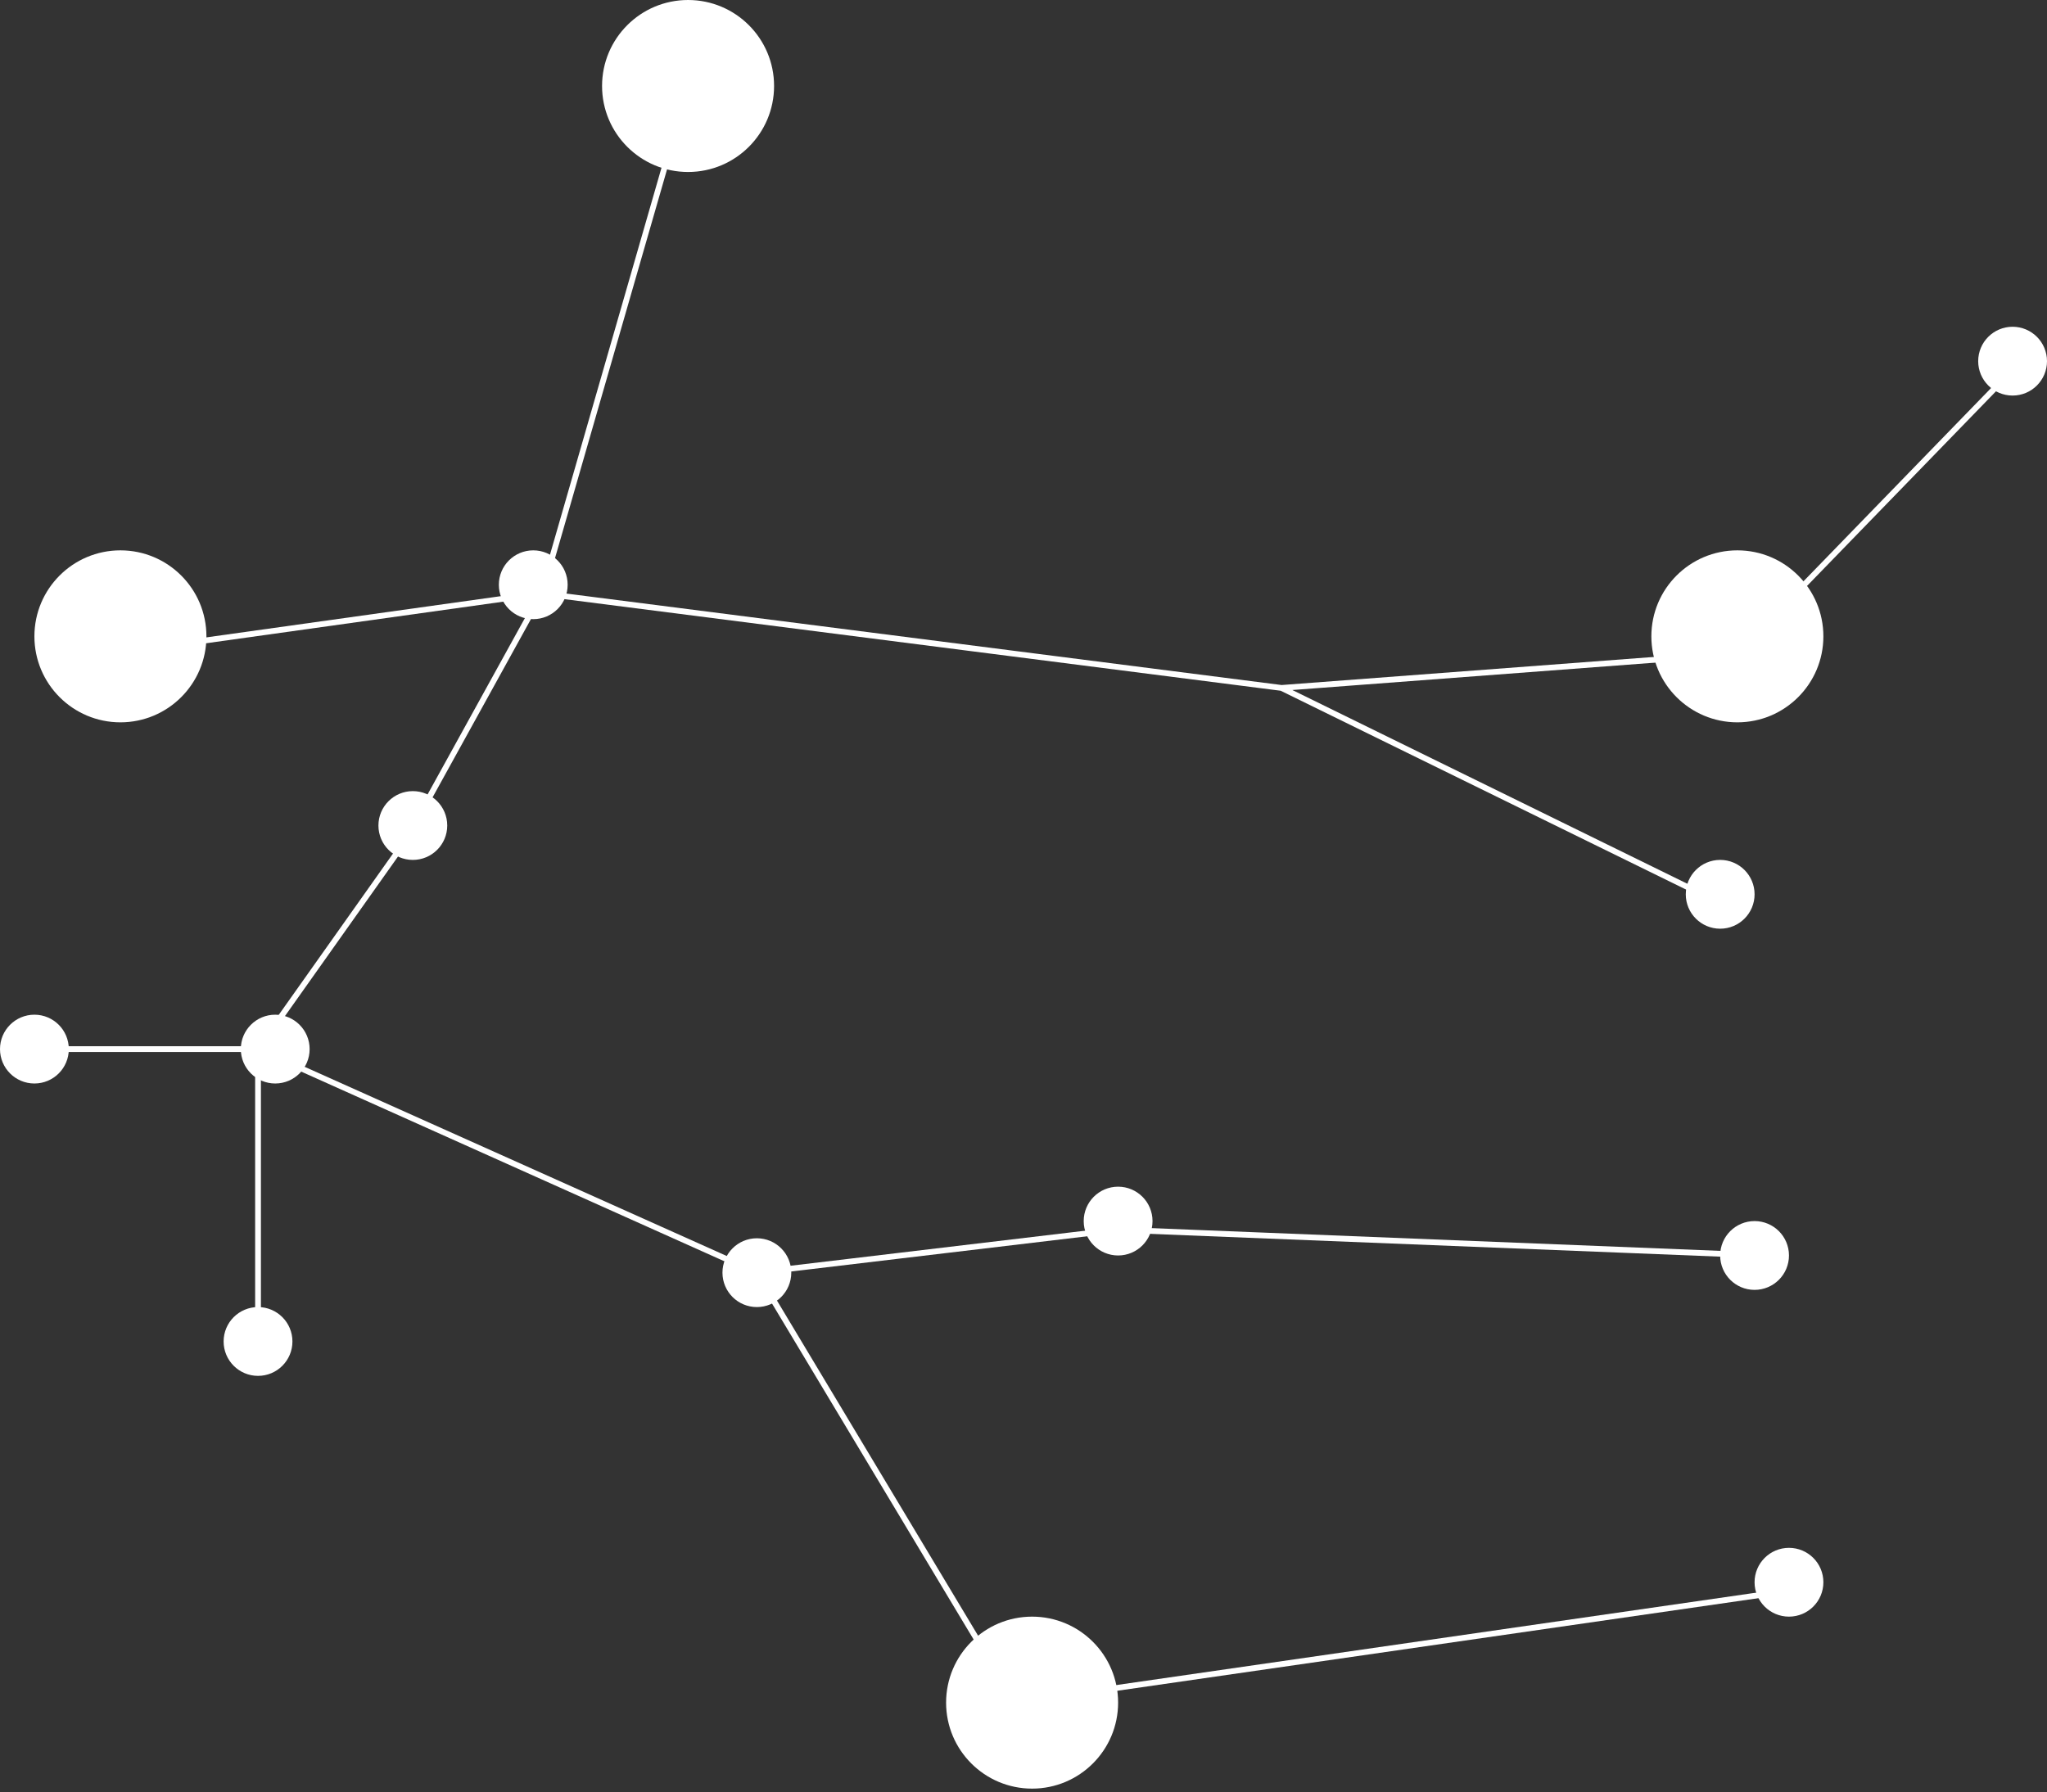
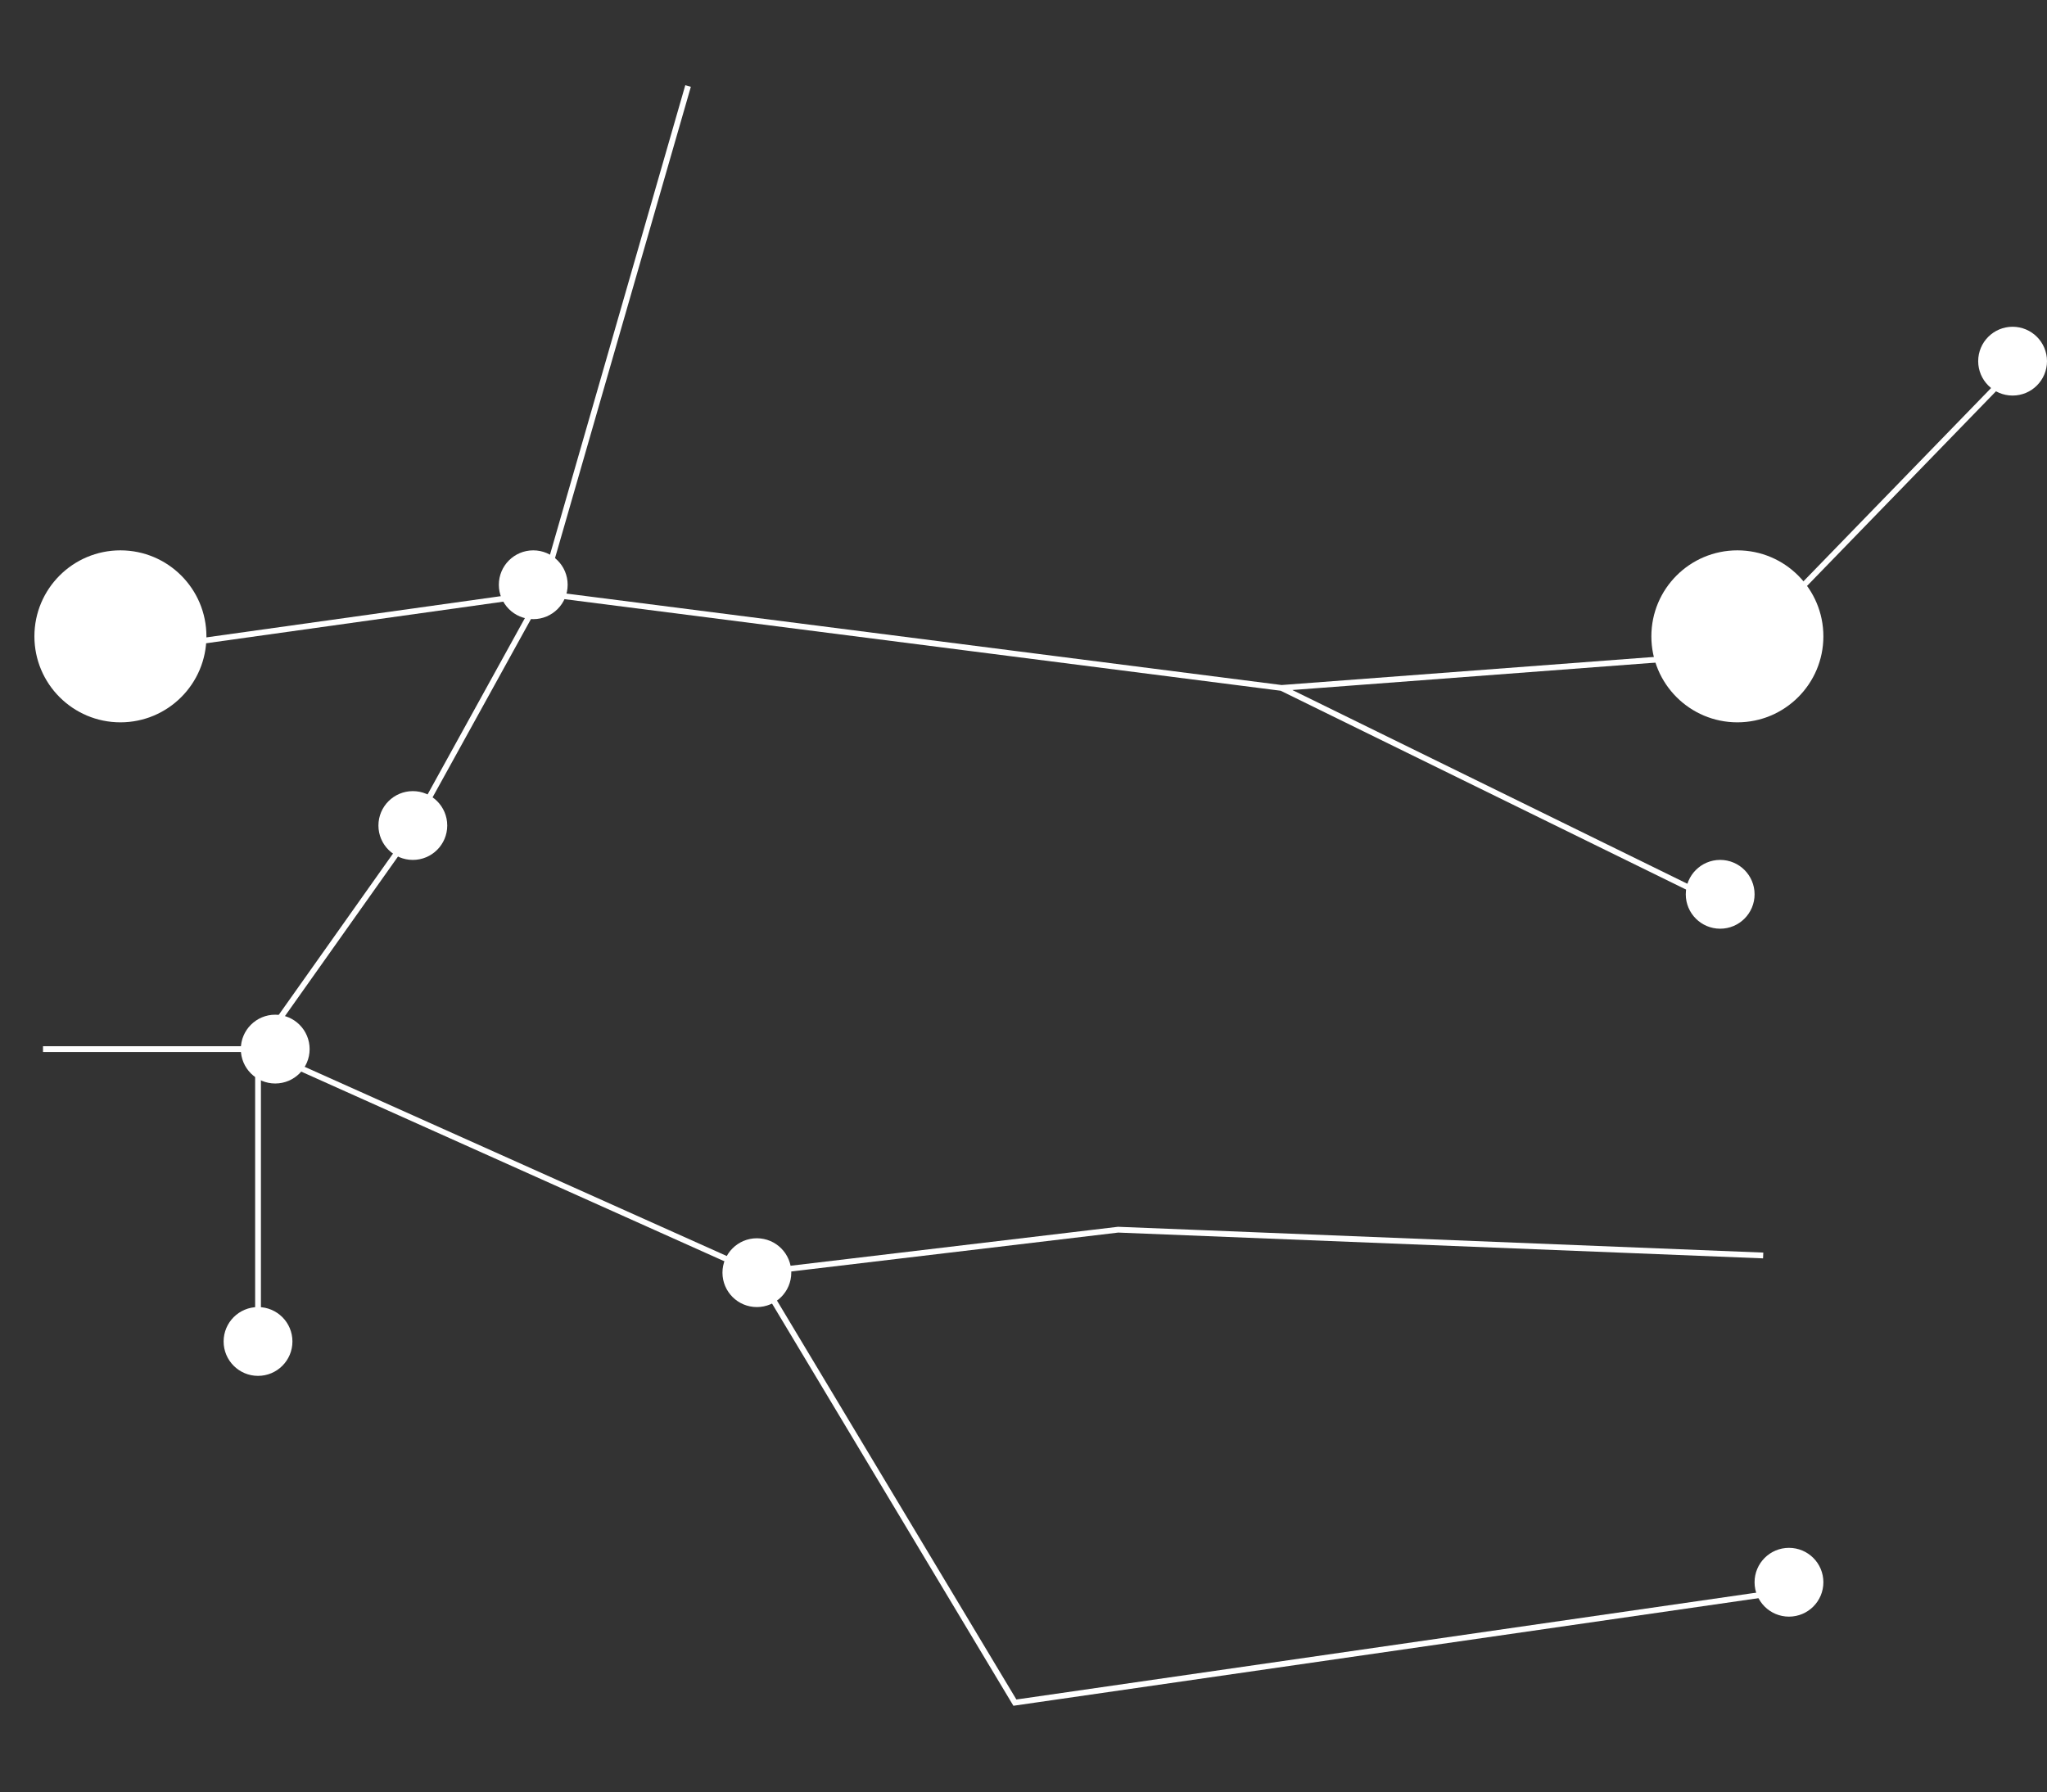
<svg xmlns="http://www.w3.org/2000/svg" width="177" height="155" viewBox="0 0 177 155" fill="none">
  <rect x="0" y="0" width="177" height="155" fill="#333333" stroke="none" />
  <path d="M59.496 7.437L46.853 51.315M46.853 51.315L34.954 72.882L22.311 90.731M46.853 51.315L9.668 56.521M46.853 51.315L110.811 59.496M22.311 90.731H3.719M22.311 90.731V116.017M22.311 90.731L65.445 110.067M110.811 59.496L150.227 56.521L174.769 31.235M110.811 59.496L150.227 78.832M65.445 110.067L96.681 106.349L152.458 108.58M65.445 110.067L87.756 147.252L154.689 137.584" stroke="white" stroke-width="0.5" />
-   <circle cx="59.496" cy="7.437" r="7.437" fill="white" />
  <circle cx="10.412" cy="55.034" r="7.437" fill="white" />
-   <circle cx="89.244" cy="147.252" r="7.437" fill="white" />
  <circle cx="150.227" cy="55.034" r="7.437" fill="white" />
  <circle cx="35.697" cy="71.395" r="2.975" fill="white" />
  <circle cx="46.109" cy="50.572" r="2.975" fill="white" />
-   <circle cx="2.975" cy="90.731" r="2.975" fill="white" />
  <circle cx="23.798" cy="90.731" r="2.975" fill="white" />
  <circle cx="22.311" cy="116.017" r="2.975" fill="white" />
  <circle cx="65.445" cy="110.067" r="2.975" fill="white" />
-   <circle cx="96.681" cy="105.605" r="2.975" fill="white" />
-   <circle cx="151.714" cy="108.58" r="2.975" fill="white" />
  <circle cx="148.74" cy="77.344" r="2.975" fill="white" />
  <circle cx="174.025" cy="31.235" r="2.975" fill="white" />
  <circle cx="154.689" cy="136.84" r="2.975" fill="white" />
</svg>